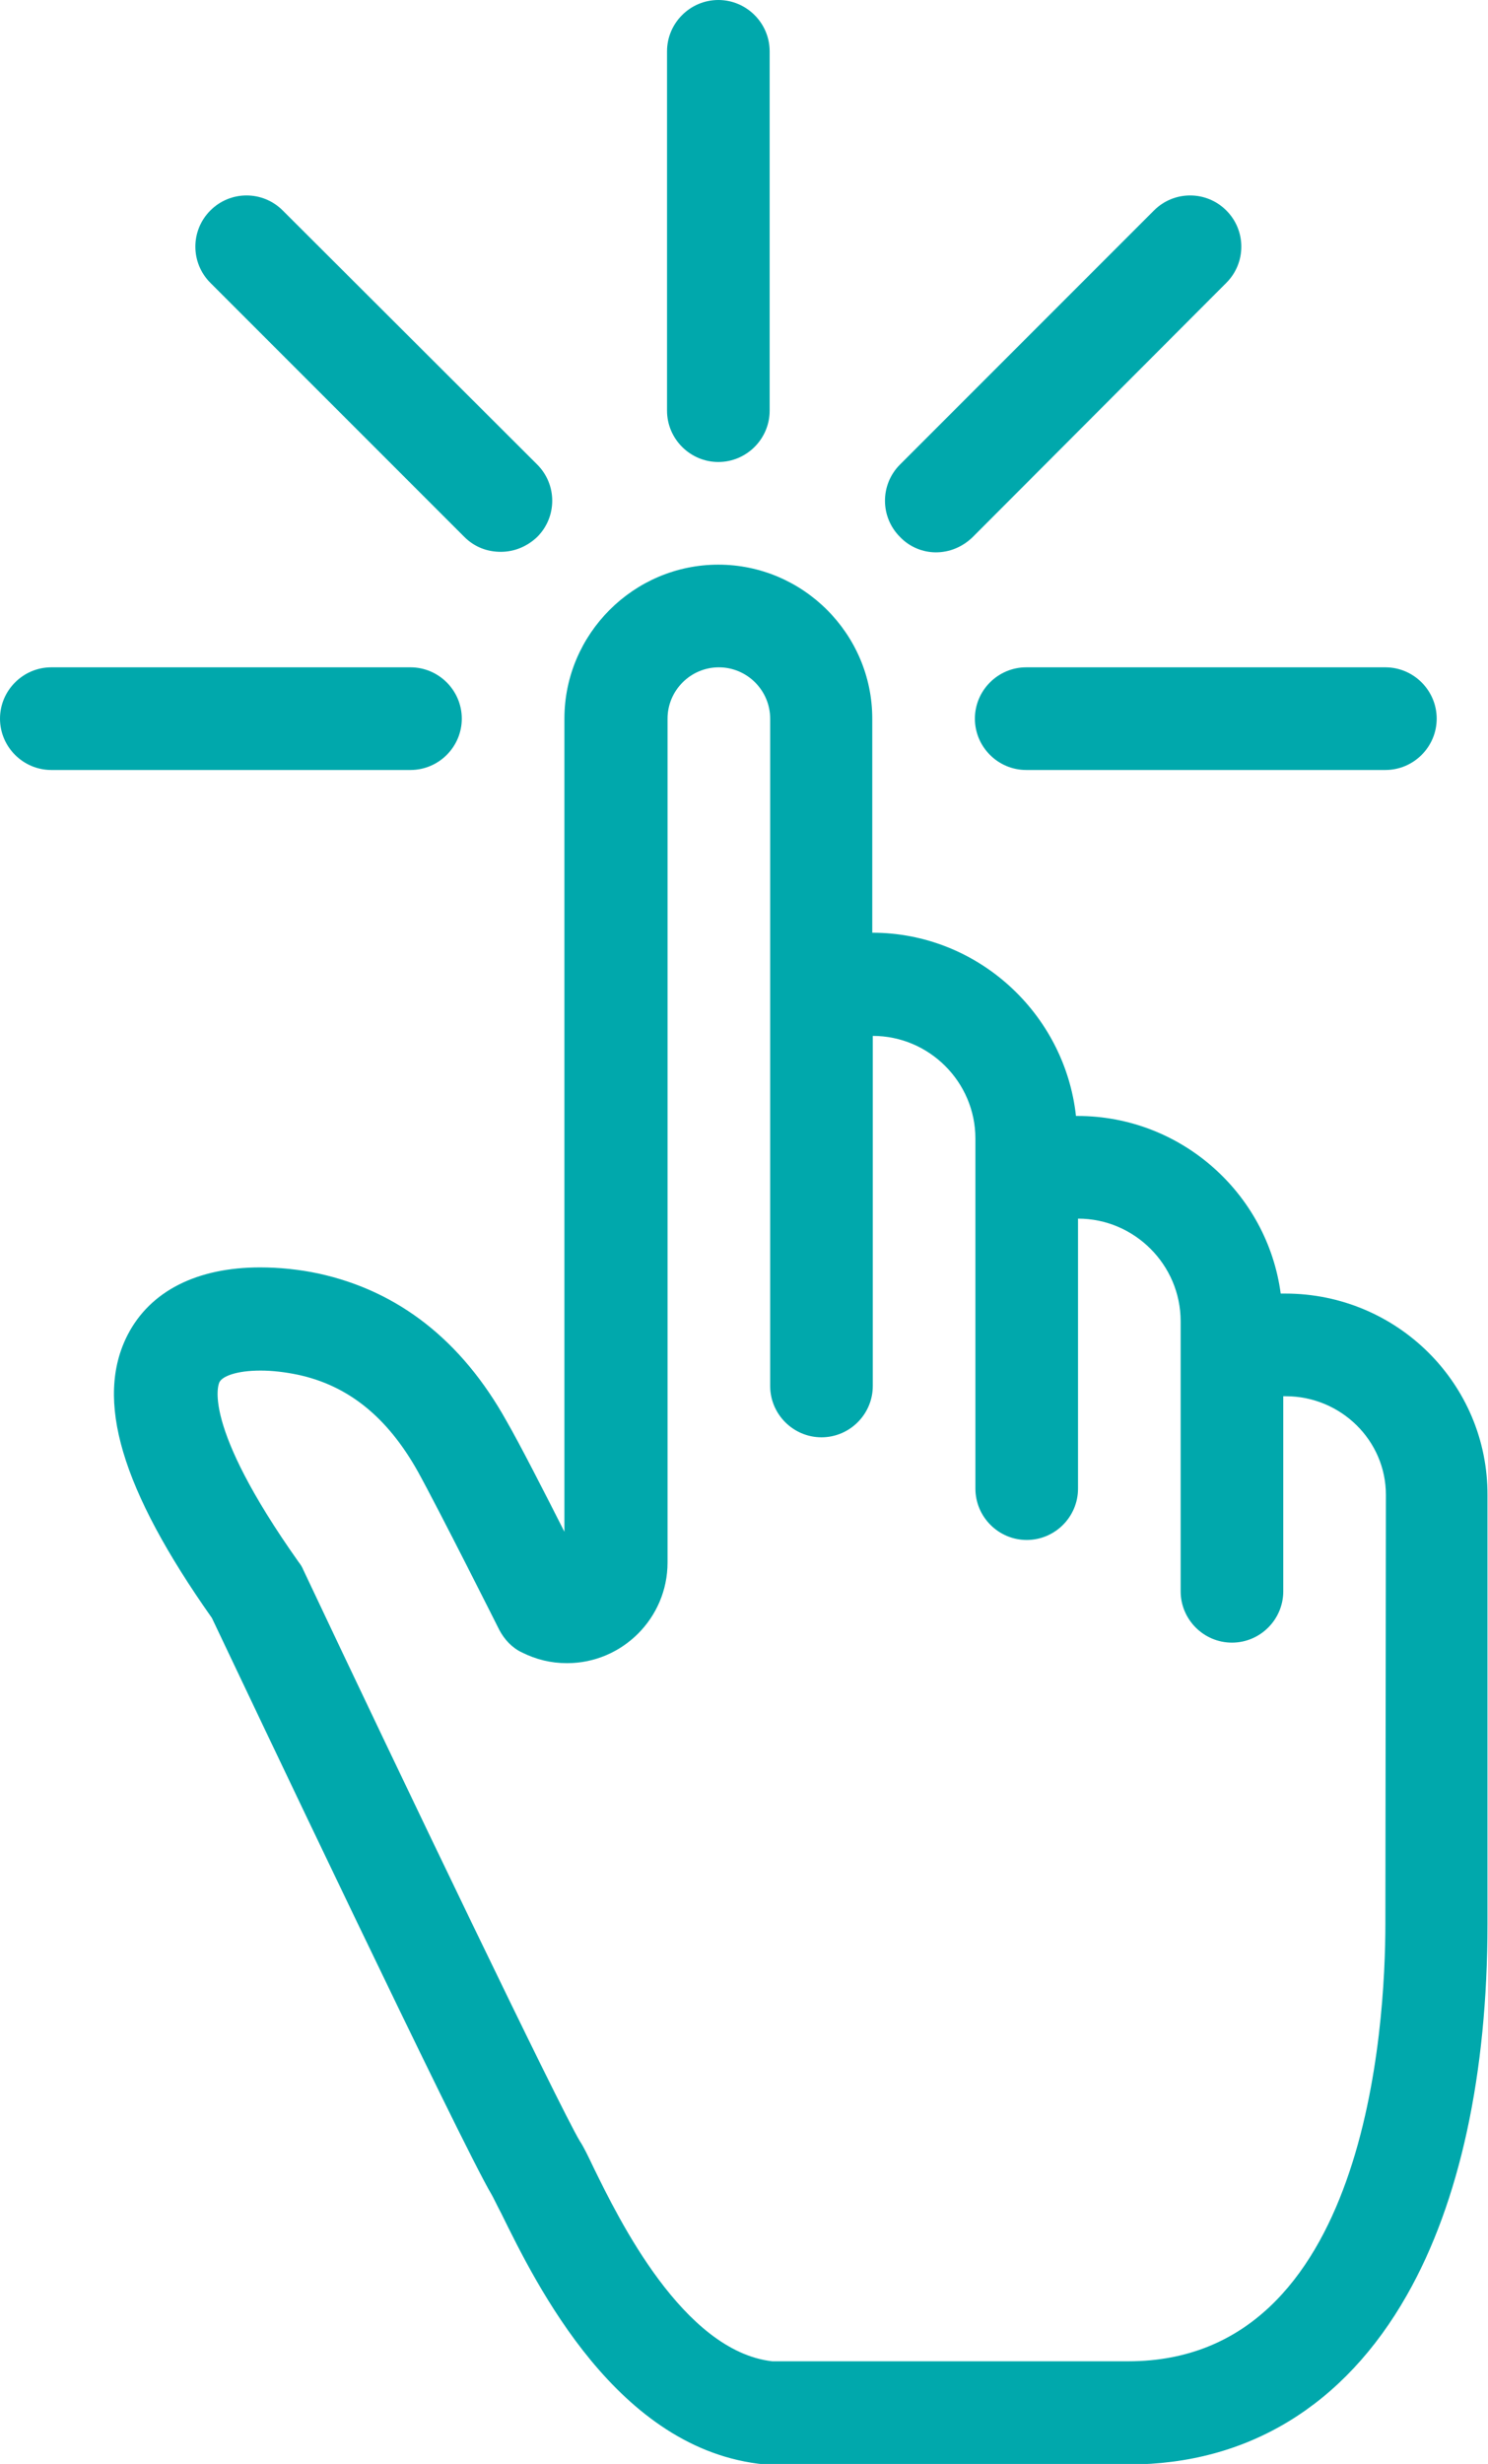
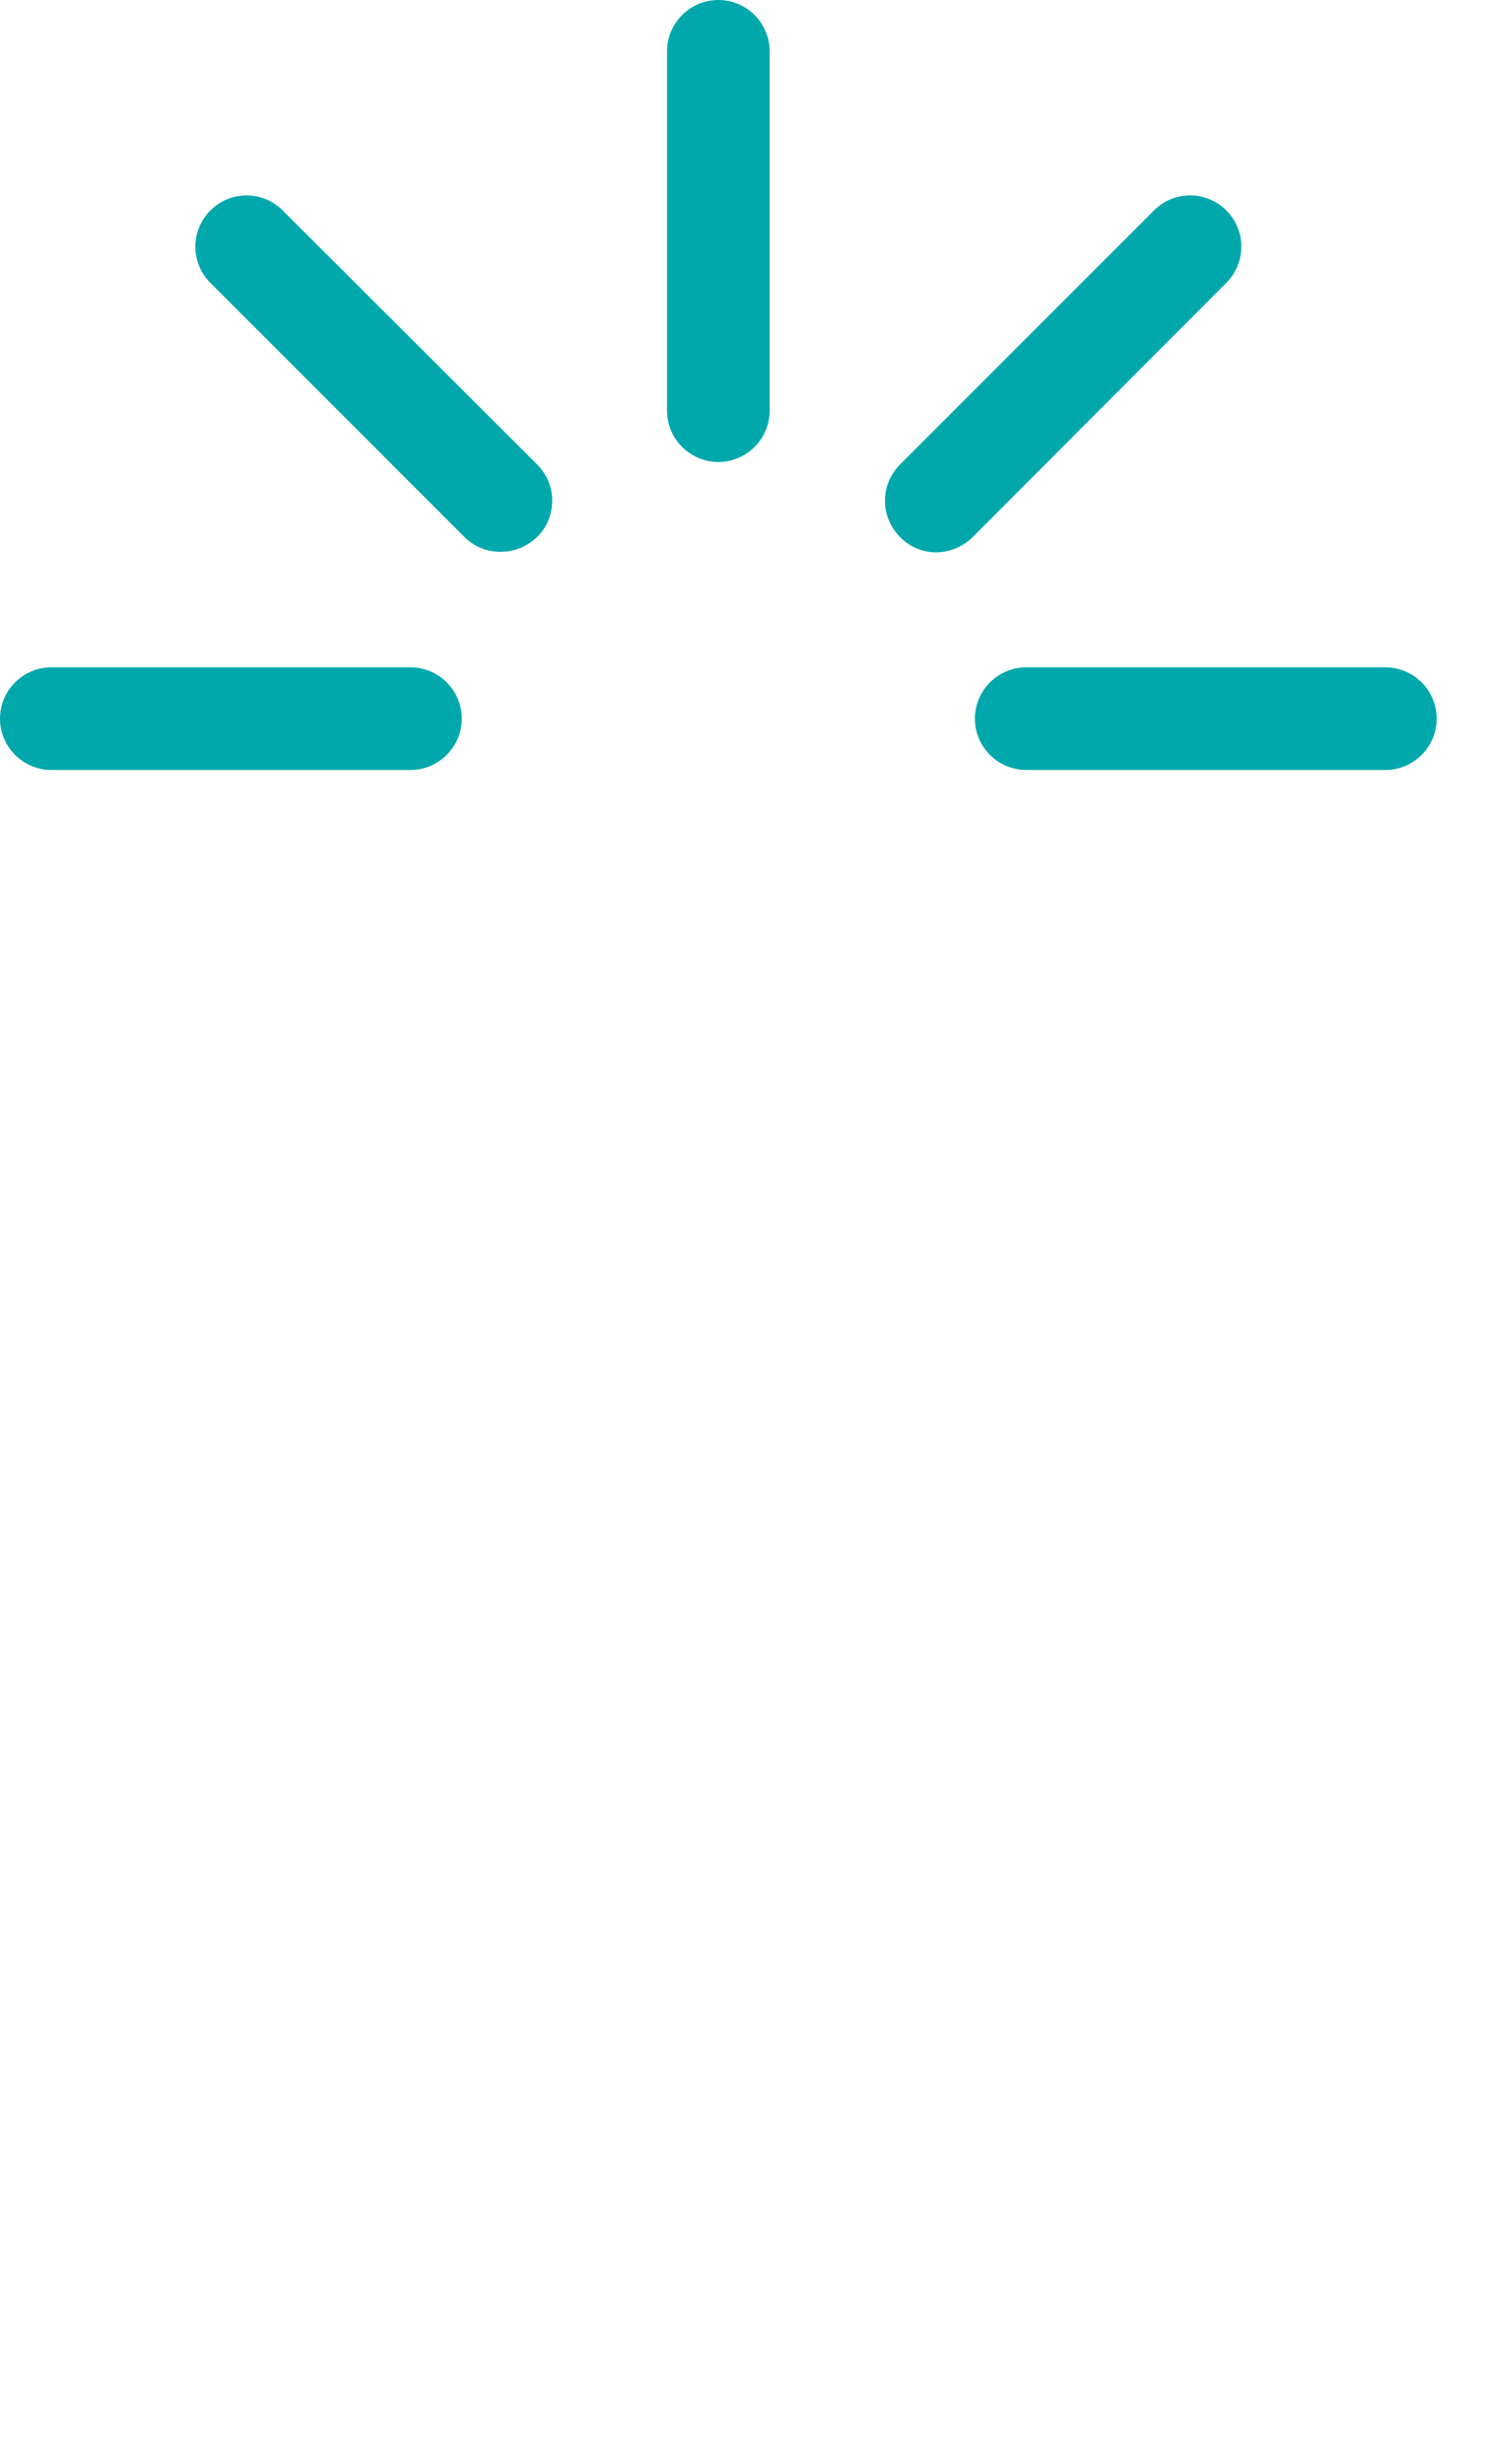
<svg xmlns="http://www.w3.org/2000/svg" version="1.1" id="Слой_1" x="0px" y="0px" viewBox="0 0 290 480" style="enable-background:new 0 0 290 480;" xml:space="preserve">
  <style type="text/css">
	.st0{fill:#00A8AC;}
</style>
  <path class="st0" d="M140,90c5.5,0,10-4.5,10-10V10c0-5.5-4.5-10-10-10s-10,4.5-10,10v70C130,85.5,134.5,90,140,90z" />
  <path class="st0" d="M182.4,107.6c2.6,0,5.1-1,7.1-2.9L239,55.1c3.9-3.9,3.9-10.2,0-14.1s-10.2-3.9-14.1,0l-49.5,49.5  c-3.9,3.9-3.9,10.2,0,14.1C177.3,106.6,179.9,107.6,182.4,107.6z" />
  <path class="st0" d="M190,140c0,5.5,4.5,10,10,10h70c5.5,0,10-4.5,10-10s-4.5-10-10-10h-70C194.5,130,190,134.5,190,140z" />
  <path class="st0" d="M90.5,104.6c2,2,4.5,2.9,7.1,2.9s5.1-1,7.1-2.9c3.9-3.9,3.9-10.2,0-14.1L55.1,41c-3.9-3.9-10.2-3.9-14.1,0  s-3.9,10.2,0,14.1L90.5,104.6z" />
  <path class="st0" d="M90,140c0-5.5-4.5-10-10-10H10c-5.5,0-10,4.5-10,10s4.5,10,10,10h70C85.5,150,90,145.5,90,140z" />
-   <path class="st0" d="M250.5,252h-0.4c-0.2,0-0.3,0-0.5,0c-2.6-19.5-19.4-34.6-39.6-34.6c-0.1,0-0.2,0-0.3,0  c-2.2-20-19.2-35.7-39.7-35.7l0,0V140c0-16.5-13.5-30-30-30s-30,13.5-30,30v158.4c-3.8-7.5-8.7-17.1-11.3-21.6  c-8.7-15.6-21-25.3-36.6-28.7c-3.7-0.8-7.7-1.2-11.4-1.2c-12.3,0-21.4,4.6-25.8,13.1c-6.5,12.6-1.3,30.1,16.4,55.2  c6.5,13.7,48.8,102.8,54.5,112.3c0.3,0.5,1.1,2.2,1.9,3.7c6.8,13.8,22.6,46.2,51.4,48.9c0.3,0,0.6,0,0.9,0h70l0,0  c23.2,0,42-11.5,54.2-33c10.3-18.1,15.7-43.1,15.7-72.3v-83.5C290,269.6,272.3,252,250.5,252L250.5,252z M270,374.7  c0,20-3.6,85.2-50,85.3h-69.5c-17.4-2-30-27.9-34.8-37.7c-1.1-2.3-1.9-4-2.7-5.2c-4-6.7-34.5-70.2-53.9-111.3  c-0.2-0.5-0.5-1-0.9-1.5c-19.2-27.1-15.6-34.8-15.4-35.1c0.6-1.1,3.3-2.2,8-2.2c2.3,0,4.8,0.3,7.2,0.8c9.9,2.1,17.5,8.3,23.4,18.8  c4.1,7.4,15.8,30.7,15.9,30.9c1,1.9,2.5,3.5,4.4,4.4c2.8,1.4,5.7,2.1,8.8,2.1c10.8,0,19.6-8.8,19.6-19.6V140c0-5.5,4.5-10,10-10  s10,4.5,10,10v130c0,5.5,4.5,10,10,10s10-4.5,10-10v-68.2c11,0,20,9,20,20V290c0,5.5,4.5,10,10,10s10-4.5,10-10v-52.6  c11,0,20,9,20,20V310c0,5.5,4.5,10,10,10s10-4.5,10-10v-38h0.1h0.4c10.7,0,19.5,8.6,19.5,19.2L270,374.7L270,374.7z" />
</svg>